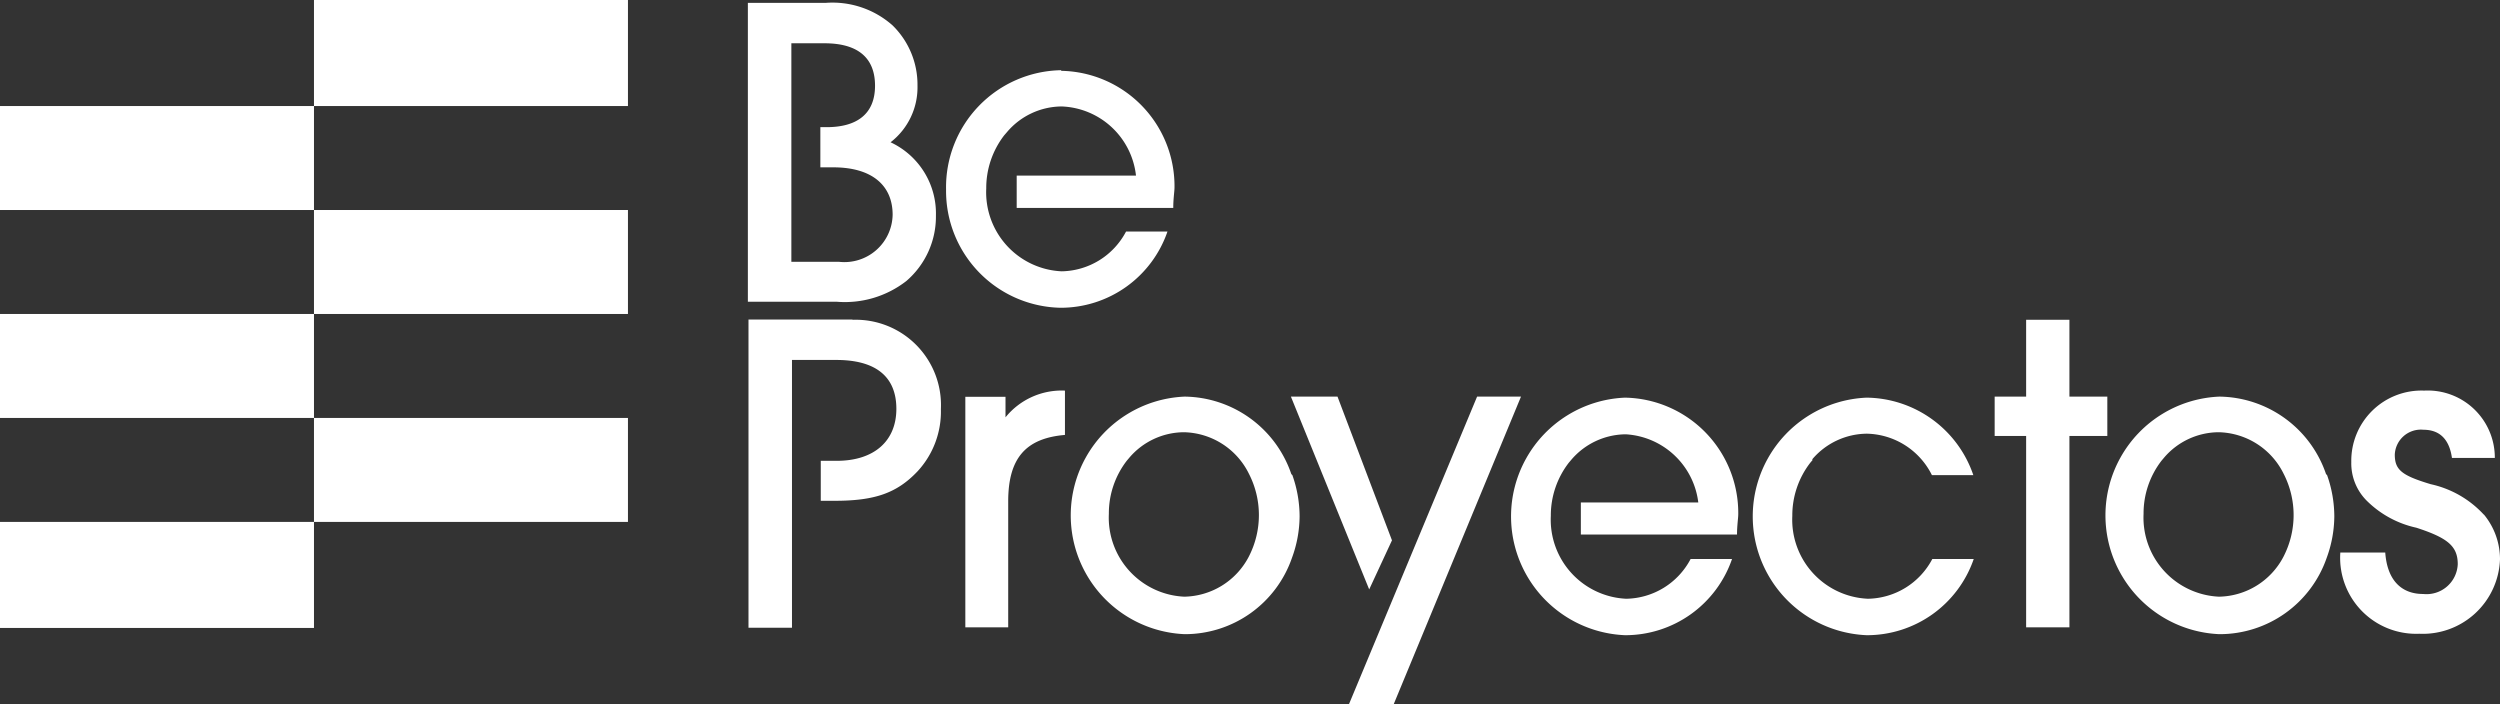
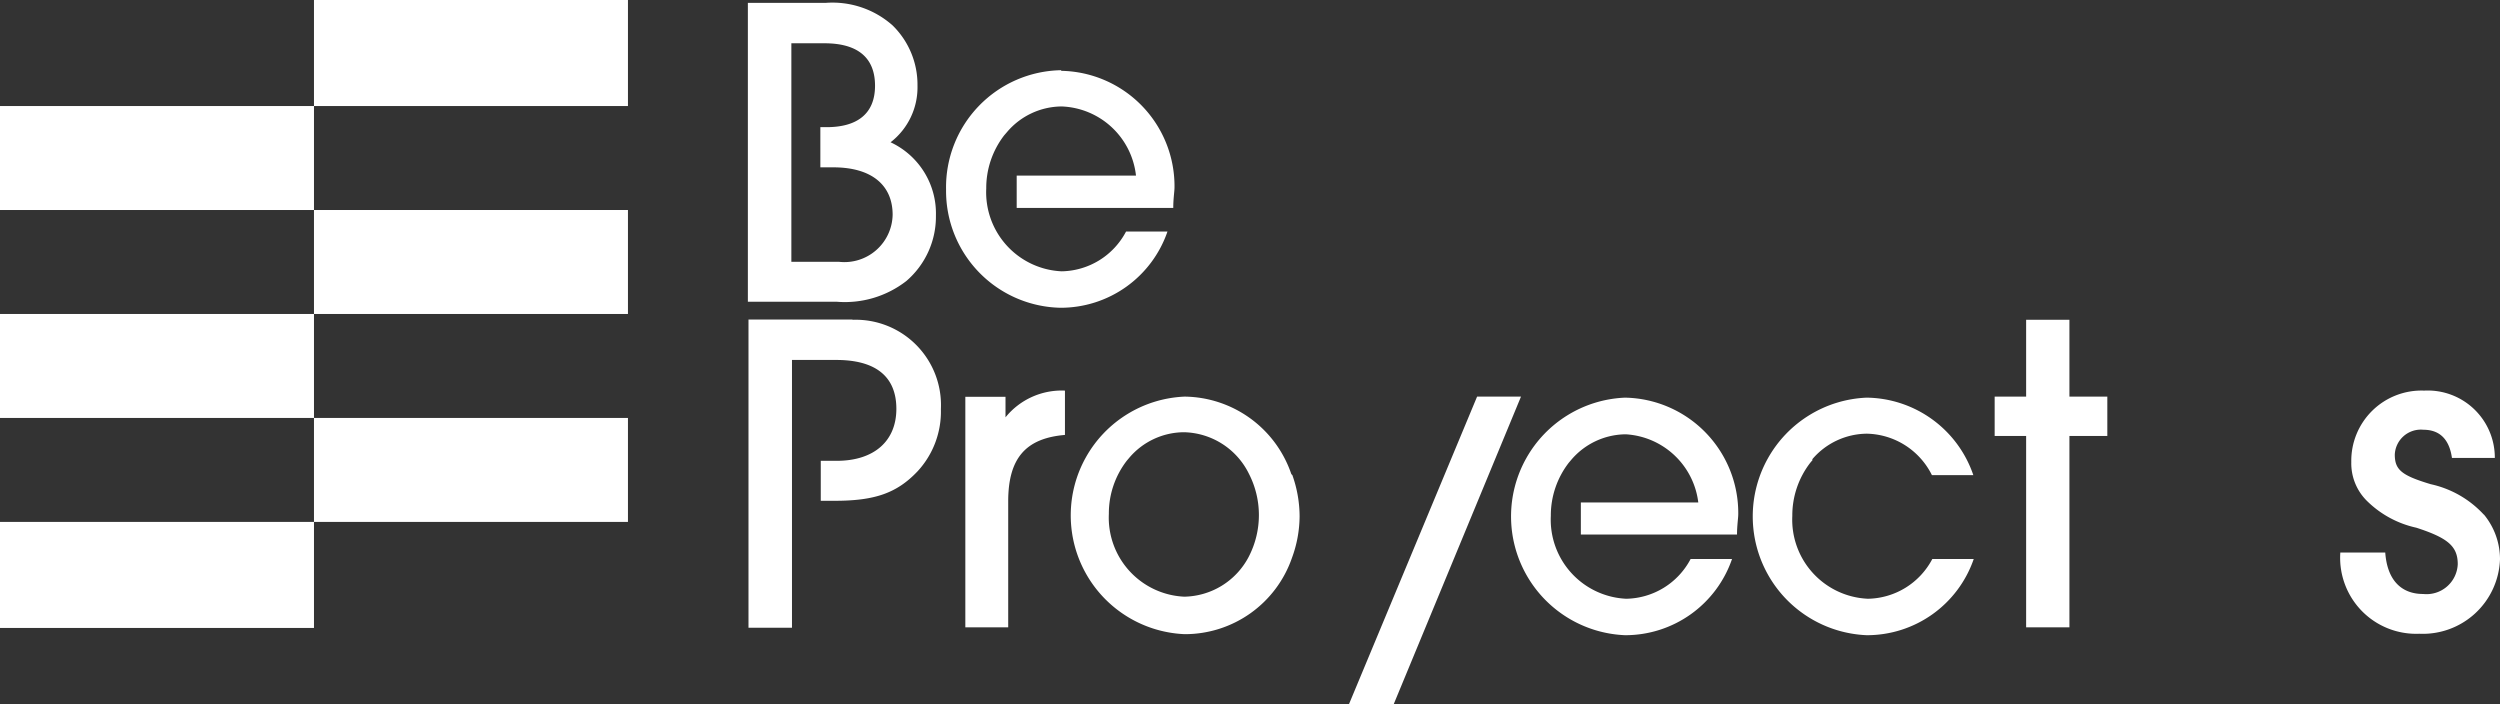
<svg xmlns="http://www.w3.org/2000/svg" viewBox="0 0 120.71 34.01">
  <rect x="0" y="0" width="120.71" height="34.01" fill="#333333" stroke="none" />
  <defs>
    <style>.cls-1{fill:#fff;}</style>
  </defs>
  <title>logo_be_proyectos</title>
  <g id="Capa_2" data-name="Capa 2">
    <g id="Layer_1" data-name="Layer 1">
      <rect class="cls-1" x="15.16" width="15.16" height="5.12" />
      <rect class="cls-1" y="5.12" width="15.16" height="5.02" />
      <rect class="cls-1" x="15.16" y="10.14" width="15.16" height="5.02" />
      <rect class="cls-1" y="15.16" width="15.16" height="5.02" />
      <rect class="cls-1" x="15.16" y="20.18" width="15.16" height="5.02" />
      <rect class="cls-1" y="25.2" width="15.16" height="5.12" />
      <path class="cls-1" d="M41.14,15.43h-5V30.31h2.1V17.38h2.14c1.9,0,2.9.8,2.9,2.36s-1.08,2.51-2.88,2.51h-.77v1.93h.68c1.93,0,3-.37,4-1.43a4.25,4.25,0,0,0,1.12-3,4.12,4.12,0,0,0-4.24-4.31" />
      <path class="cls-1" d="M43,6.87a3.35,3.35,0,0,0,1.3-2.73,4,4,0,0,0-1.21-2.92A4.37,4.37,0,0,0,39.85.14H36.11V14.57h4.3a4.83,4.83,0,0,0,3.35-1,4.1,4.1,0,0,0,1.43-3.16A3.79,3.79,0,0,0,43,6.87M40.5,12.64H38.21V2.09h1.6c1.6,0,2.44.69,2.44,2.05s-.87,2-2.34,2h-.3V8.08h.63c1.82,0,2.86.84,2.86,2.29a2.33,2.33,0,0,1-2.6,2.27M83.87,25.82c0-.45.06-.8.06-1a5.57,5.57,0,0,0-5.47-5.62,5.74,5.74,0,0,0,0,11.47,5.45,5.45,0,0,0,5.17-3.68h-2a3.58,3.58,0,0,1-3.11,1.92,3.82,3.82,0,0,1-3.64-4,4.16,4.16,0,0,1,.87-2.57l.11-.13,0,0a3.49,3.49,0,0,1,2.64-1.24A3.75,3.75,0,0,1,82,24.26H76.33v1.55h7.54ZM51.24,3.39a5.65,5.65,0,0,0-5.56,5.76,5.64,5.64,0,0,0,5.52,5.71,5.45,5.45,0,0,0,5.17-3.68h-2a3.58,3.58,0,0,1-3.11,1.92,3.82,3.82,0,0,1-3.64-4,4.16,4.16,0,0,1,.87-2.57l.13-.15a3.49,3.49,0,0,1,2.64-1.24,3.75,3.75,0,0,1,3.59,3.34H49.09v1.56h7.56c0-.45.06-.8.06-1a5.57,5.57,0,0,0-5.47-5.62" />
      <path class="cls-1" d="M48.55,20.16v-1H46.61V30.29h2.07V24.21c0-2.09.85-3.05,2.74-3.21V18.86a3.49,3.49,0,0,0-2.87,1.29" />
      <polygon class="cls-1" points="101.75 19.15 99.92 19.15 99.92 15.44 97.83 15.44 97.83 19.15 96.31 19.15 96.31 21.05 97.83 21.05 97.83 30.29 99.92 30.29 99.92 21.05 101.75 21.05 101.75 19.15" />
      <path class="cls-1" d="M119.93,24.85a4.9,4.9,0,0,0-2.56-1.47c-1.4-.42-1.74-.69-1.74-1.43a1.26,1.26,0,0,1,1.38-1.2c.78,0,1.25.45,1.38,1.36h2.07a3.24,3.24,0,0,0-3.41-3.25,3.39,3.39,0,0,0-3.52,3.45,2.55,2.55,0,0,0,.71,1.83,4.87,4.87,0,0,0,2.43,1.34c1.51.49,2,.89,2,1.76A1.51,1.51,0,0,1,117,28.68c-1.09,0-1.74-.71-1.83-2H113a3.67,3.67,0,0,0,3.81,3.92A3.73,3.73,0,0,0,120.71,27a3.39,3.39,0,0,0-.78-2.16" />
-       <polygon class="cls-1" points="67.21 26.09 64.58 19.15 62.33 19.15 66.11 28.46 67.21 26.09" />
      <polygon class="cls-1" points="65.13 34.01 67.29 34.01 73.44 19.15 71.32 19.15 65.13 34.01" />
      <path class="cls-1" d="M87.5,22.18l0,0a3.5,3.5,0,0,1,2.64-1.24,3.59,3.59,0,0,1,3.14,2h2a5.51,5.51,0,0,0-5.15-3.74,5.74,5.74,0,0,0,0,11.47,5.45,5.45,0,0,0,5.17-3.68h-2a3.58,3.58,0,0,1-3.11,1.92,3.82,3.82,0,0,1-3.65-4,4.16,4.16,0,0,1,.87-2.57l.11-.13" />
-       <path class="cls-1" d="M112.31,22.89a5.51,5.51,0,0,0-5.15-3.74,5.74,5.74,0,0,0,0,11.47,5.47,5.47,0,0,0,5.18-3.68,5.91,5.91,0,0,0,.37-2,6,6,0,0,0-.35-2Zm-2.06,4a3.58,3.58,0,0,1-3.11,1.92,3.82,3.82,0,0,1-3.64-4,4.16,4.16,0,0,1,.87-2.57l.11-.13,0,0a3.49,3.49,0,0,1,2.64-1.24,3.58,3.58,0,0,1,3.14,2,4.37,4.37,0,0,1,0,4" />
      <path class="cls-1" d="M62.35,22.89a5.51,5.51,0,0,0-5.15-3.74,5.74,5.74,0,0,0,0,11.47,5.47,5.47,0,0,0,5.18-3.68,5.91,5.91,0,0,0,.37-2,6,6,0,0,0-.35-2Zm-2.06,4a3.58,3.58,0,0,1-3.11,1.92,3.82,3.82,0,0,1-3.64-4,4.16,4.16,0,0,1,.87-2.57l.11-.13,0,0a3.49,3.49,0,0,1,2.64-1.24,3.58,3.58,0,0,1,3.14,2,4.37,4.37,0,0,1,0,4" />
    </g>
  </g>
</svg>